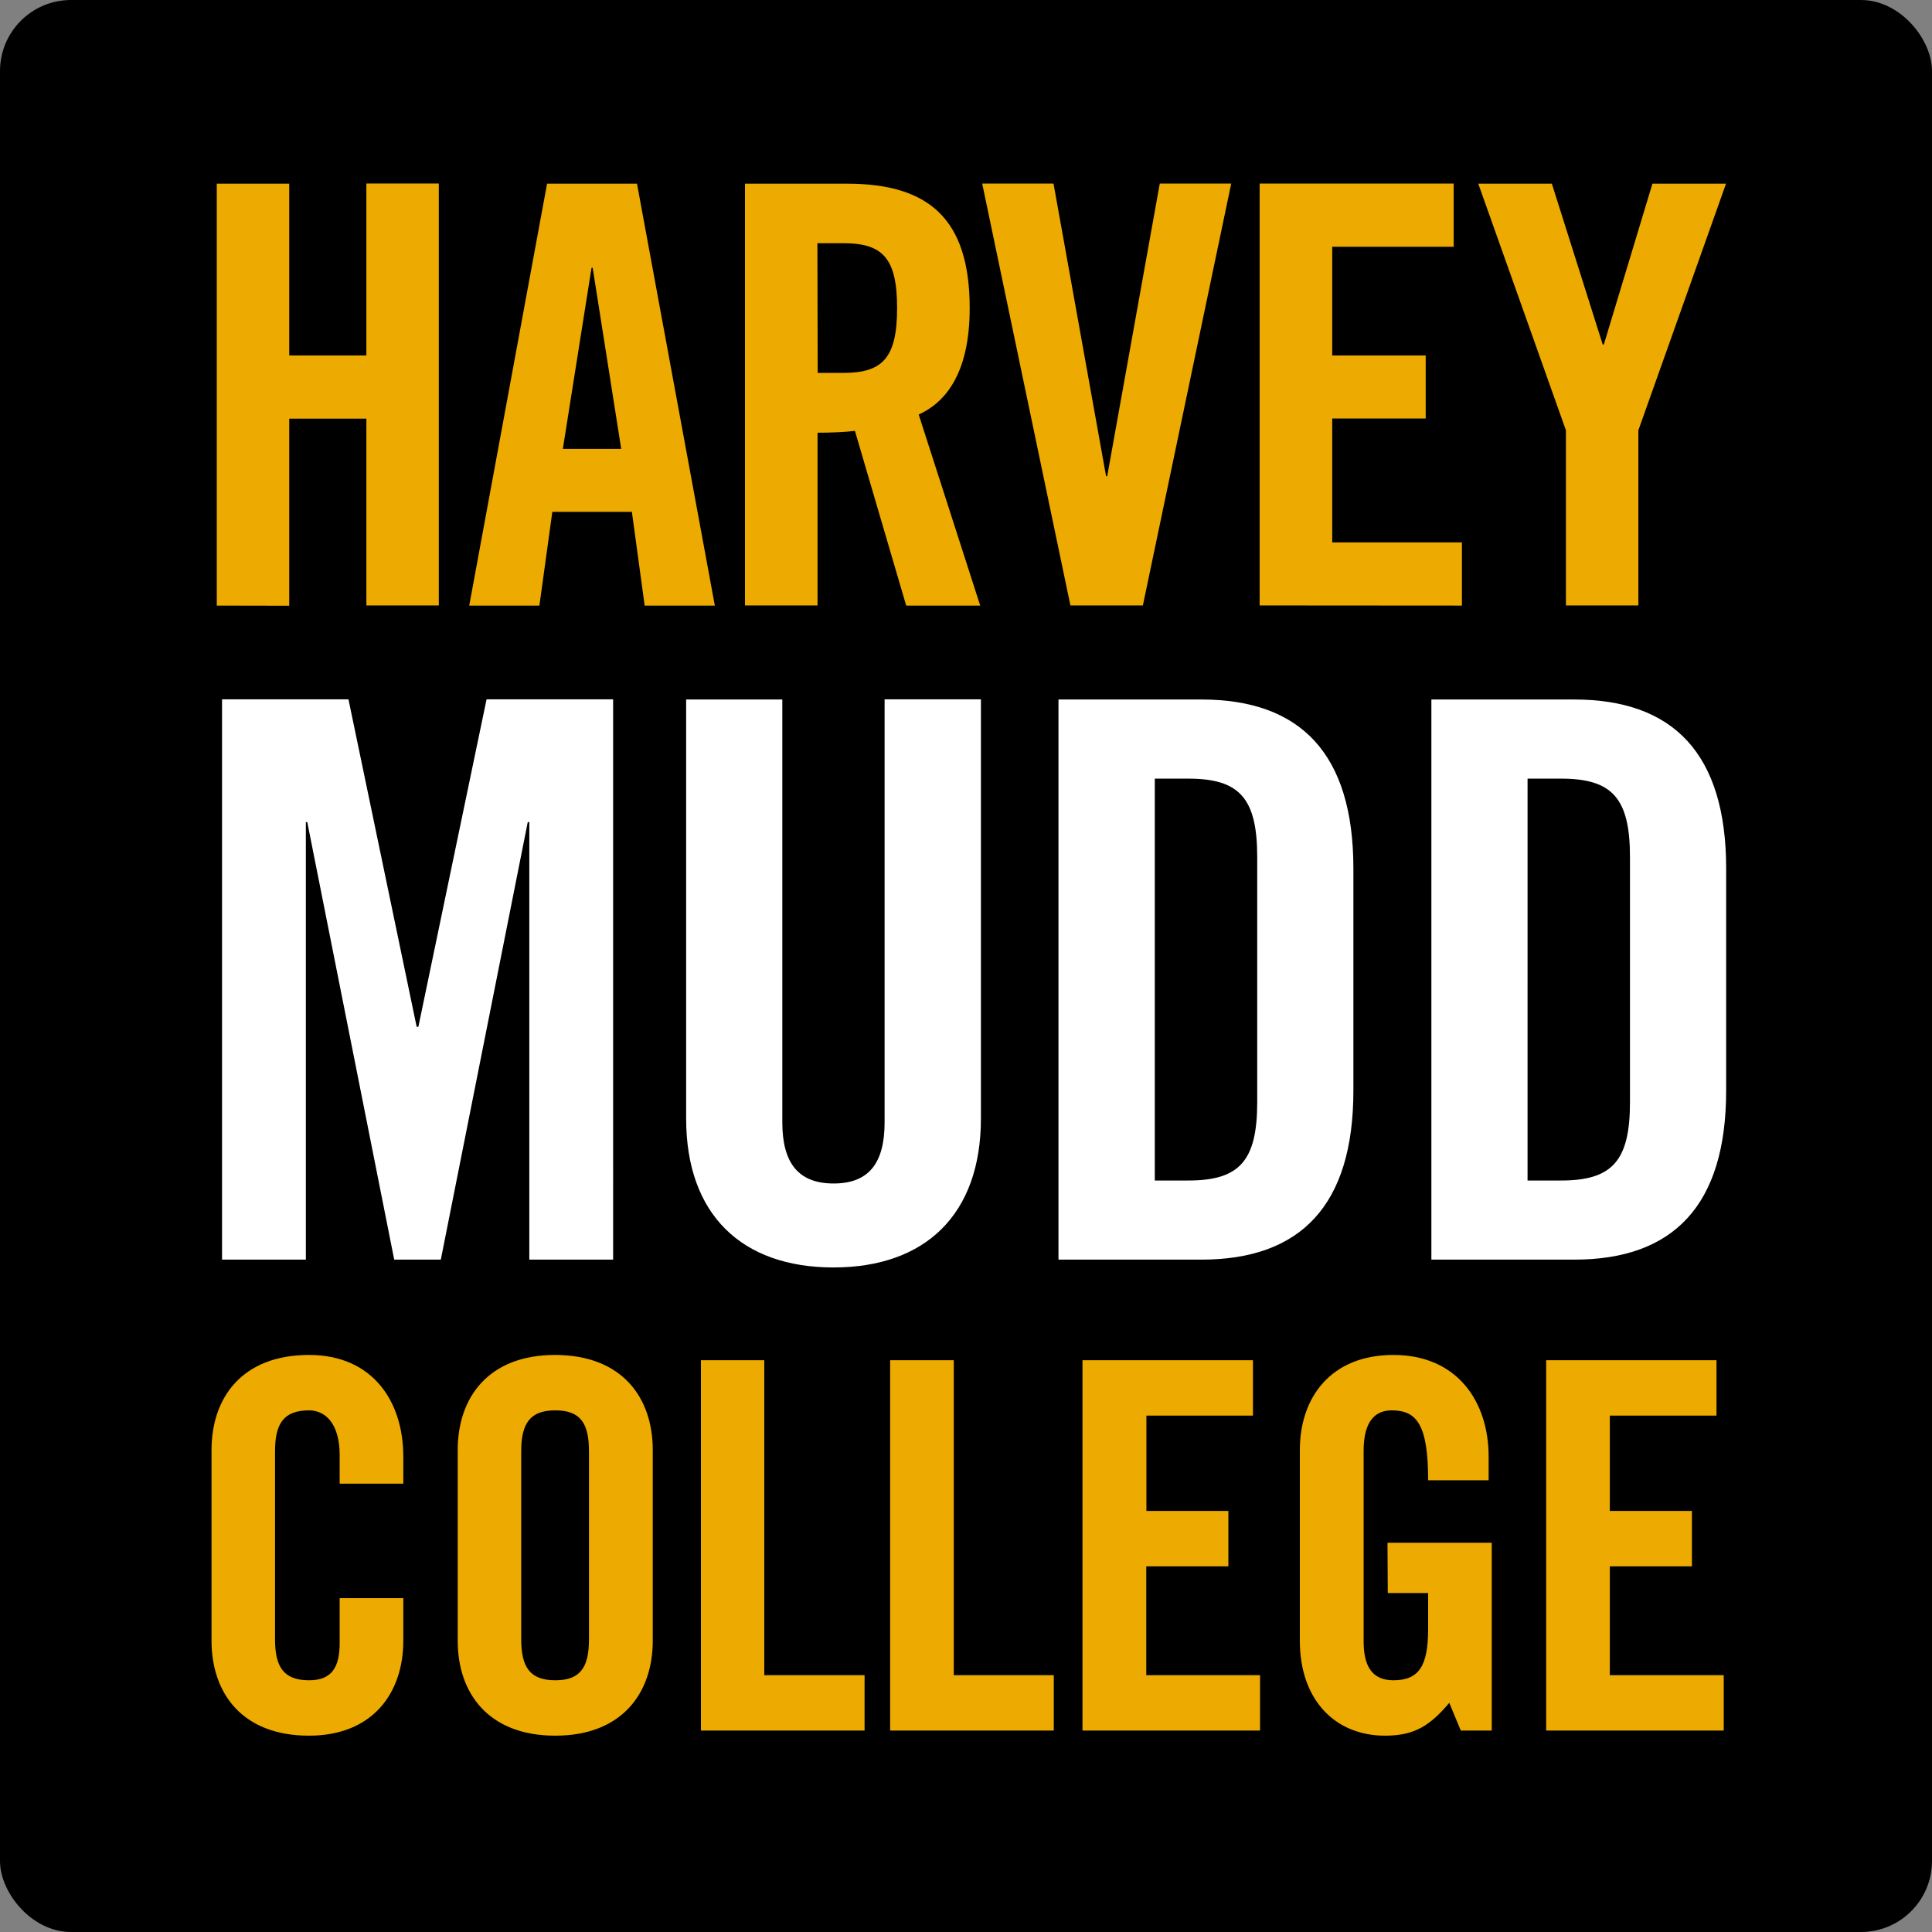
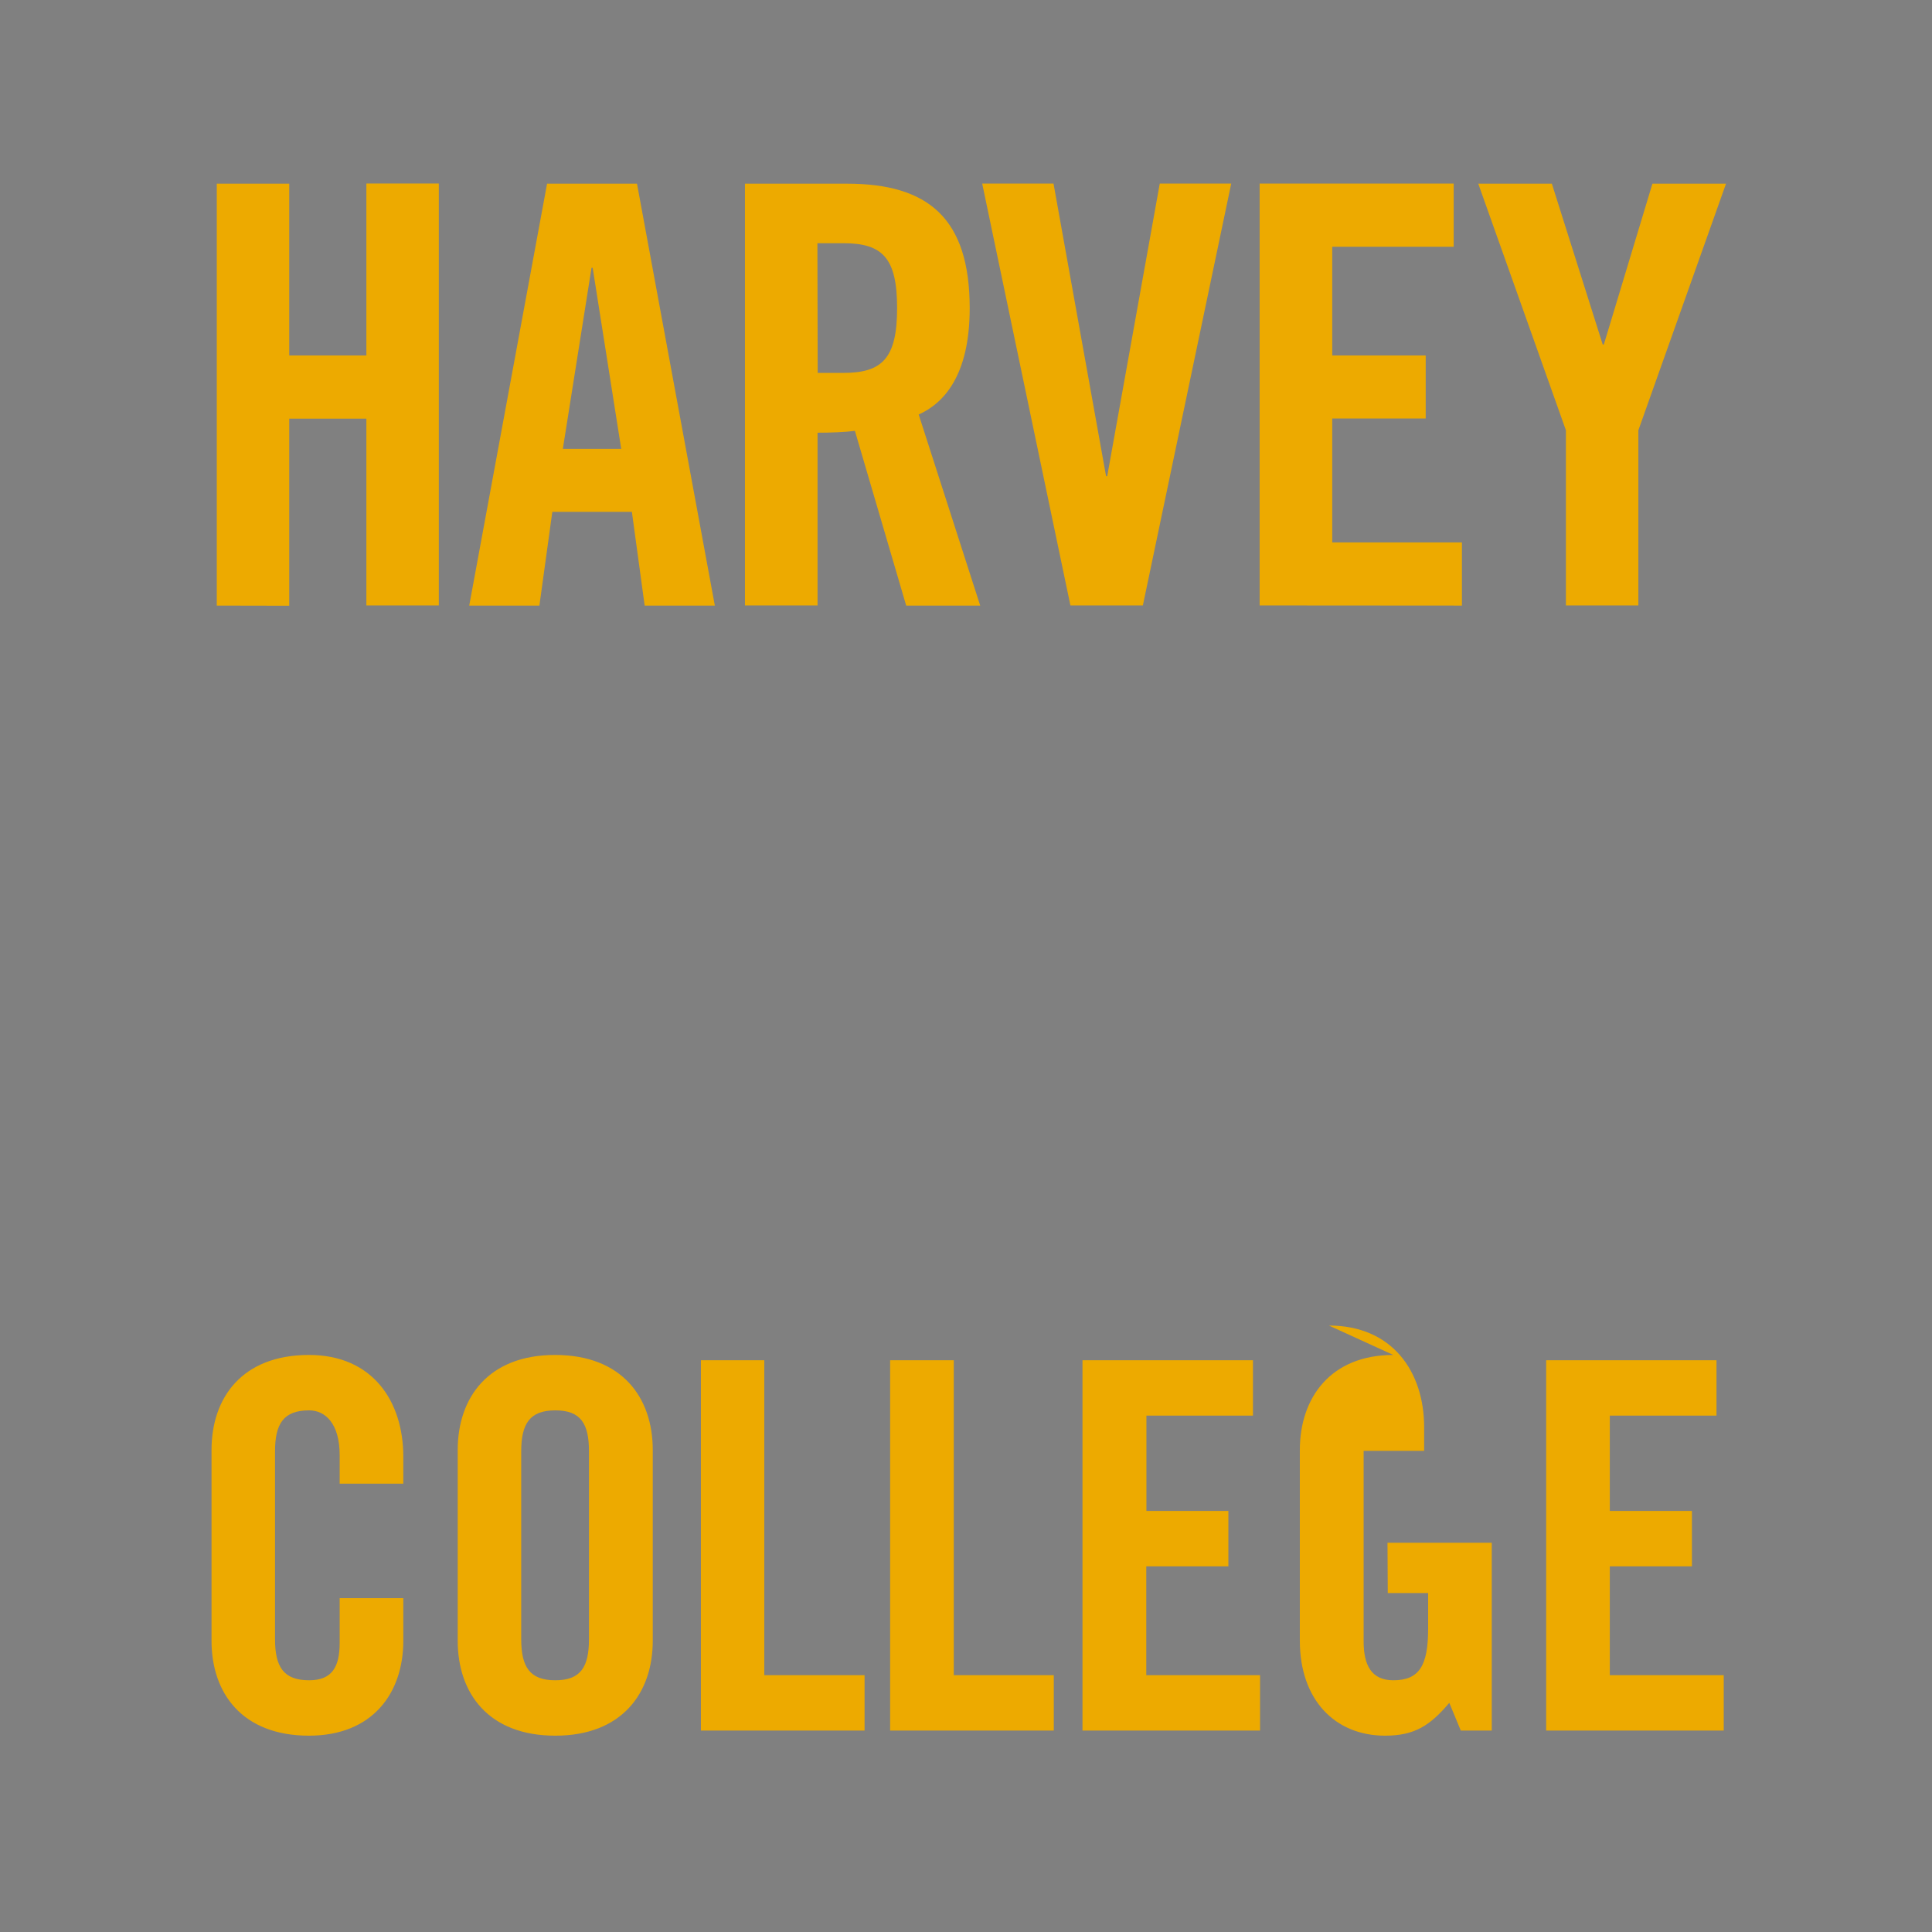
<svg xmlns="http://www.w3.org/2000/svg" viewBox="0 0 136 136">
  <rect x="0" y="0" width="136" height="136" fill="#808080" stroke="none" />
-   <rect width="136" height="136" ry="5" />
  <path fill="#edaa00" d="M25.79 12.92v12.1h-5.43V12.93h-5.1v29.7l5.1.01V29.47h5.43v13.15h5.1v-29.7h-5.1zm26.65 0v29.7h5.11V30.46c.9 0 1.97-.04 2.63-.13l3.61 12.3H69l-4.33-13.45c1.73-.78 3.59-2.7 3.59-7.49 0-6.33-2.92-8.76-8.64-8.76h-7.17zm16.7 0 6.21 29.7h5.1l6.22-29.7h-5.03l-3.7 20.6h-.08l-3.7-20.6h-5.02zm19.53 0v29.7l14.24.01v-4.45h-9.13v-8.72h6.58v-4.44h-6.58v-7.65h8.55v-4.45H88.67zm-50.16.01-5.48 29.7h4.94l.91-6.6h5.6l.9 6.6h4.94l-5.48-29.7h-6.33zm65.55 0 6.17 17.36v12.33h5.1V30.29l6.17-17.36h-5.18l-3.42 11.32h-.08l-3.58-11.32h-5.18zm-46.52 4.19h1.82c2.75 0 3.79 1.02 3.79 4.56 0 3.54-1.04 4.57-3.79 4.57h-1.8l-.02-9.13zm-15.9 1.73h.08l2.01 12.75h-4.11l2.02-12.75z" />
-   <path fill="#fff" d="M62.27 49.22v29.79c0 2.9-1.14 4.3-3.59 4.3-2.46 0-3.61-1.42-3.61-4.3V49.24H48.3v29.5c0 6.77 3.93 10.48 10.37 10.48 6.45 0 10.38-3.71 10.38-10.49v-29.5h-6.78zm-46.64.01v39.44h5.9v-30.8h.1l6.12 30.8h3.28l6.12-30.8h.11v30.8h5.9V49.23h-8.91l-4.8 23.05h-.12l-4.8-23.05h-8.9zm58.88 0v39.44h10.05c7 0 10.71-3.82 10.71-11.9V61.14c0-8.08-3.71-11.9-10.7-11.9H74.5zm26.25 0v39.44h10.05c6.99 0 10.7-3.82 10.7-11.9V61.14c0-8.08-3.71-11.9-10.7-11.9h-10.05zm-19.47 5.58h2.35c3.6 0 4.86 1.36 4.86 5.52v17.25c0 4.16-1.26 5.52-4.86 5.52h-2.35V54.8zm26.24 0h2.35c3.6 0 4.86 1.36 4.86 5.52v17.25c0 4.16-1.26 5.52-4.86 5.52h-2.35V54.8z" />
-   <path fill="#edaa00" d="M21.75 95.38c-4.7 0-6.86 3-6.86 6.69v13.43c0 3.69 2.16 6.68 6.86 6.68 4.48 0 6.64-3 6.64-6.68v-3h-4.48v3.15c0 1.7-.54 2.63-2.15 2.63-1.8 0-2.4-.94-2.4-2.9v-13.21c0-1.95.6-2.89 2.4-2.89 1.15 0 2.15.94 2.15 3.15v2.01h4.48v-1.9c0-3.9-2.16-7.16-6.64-7.16zm17.32 0c-4.69 0-6.85 3-6.85 6.69v13.43c0 3.69 2.16 6.68 6.87 6.68 4.69 0 6.86-3 6.86-6.68v-13.43c0-3.7-2.17-6.69-6.88-6.69zm59.01 0c-4.4 0-6.58 3-6.58 6.69v13.43c0 4.14 2.46 6.68 6 6.68 2.1 0 3.18-.73 4.52-2.31l.81 1.95h2.18V108.6h-7.34l.02 3.54h2.84v2.53c0 2.6-.64 3.61-2.45 3.61-1.56 0-2.09-1.09-2.09-2.74v-13.41c0-2.2.9-2.85 1.98-2.85 1.77 0 2.56 1.02 2.56 4.92h4.26v-1.66c0-3.91-2.24-7.16-6.7-7.16zm-48.74.37v26.07h11.52v-3.9H53.8V95.75h-4.47zm13.32 0v26.07h11.52v-3.9h-7.04V95.75h-4.48zm13.54 0v26.07h12.5v-3.9h-8.01v-7.66h5.78v-3.9H80.7v-6.71h7.5v-3.9h-12zm32.64 0v26.07h12.5v-3.9h-8.02v-7.66h5.78v-3.9h-5.78v-6.71h7.51v-3.9h-11.99zm-69.75 3.53c1.8 0 2.37.94 2.37 2.9v13.2c0 1.96-.58 2.9-2.37 2.9-1.8 0-2.4-.94-2.4-2.9v-13.21c0-1.95.6-2.89 2.4-2.89z" />
+   <path fill="#edaa00" d="M21.75 95.38c-4.7 0-6.86 3-6.86 6.69v13.43c0 3.69 2.16 6.68 6.86 6.68 4.48 0 6.64-3 6.64-6.68v-3h-4.48v3.15c0 1.7-.54 2.63-2.15 2.63-1.8 0-2.4-.94-2.4-2.9v-13.21c0-1.95.6-2.89 2.4-2.89 1.15 0 2.15.94 2.15 3.15v2.01h4.48v-1.9c0-3.9-2.16-7.16-6.64-7.16zm17.32 0c-4.69 0-6.85 3-6.85 6.69v13.43c0 3.69 2.16 6.68 6.87 6.68 4.69 0 6.86-3 6.86-6.68v-13.43c0-3.7-2.17-6.69-6.88-6.69zm59.01 0c-4.4 0-6.58 3-6.58 6.69v13.43c0 4.14 2.46 6.68 6 6.68 2.1 0 3.18-.73 4.52-2.31l.81 1.95h2.18V108.6h-7.34l.02 3.54h2.84v2.53c0 2.6-.64 3.61-2.45 3.61-1.56 0-2.09-1.09-2.09-2.74v-13.41h4.26v-1.66c0-3.91-2.24-7.16-6.7-7.16zm-48.74.37v26.07h11.52v-3.9H53.8V95.75h-4.47zm13.32 0v26.07h11.52v-3.9h-7.04V95.75h-4.48zm13.54 0v26.07h12.5v-3.9h-8.01v-7.66h5.78v-3.9H80.7v-6.71h7.5v-3.9h-12zm32.64 0v26.07h12.5v-3.9h-8.02v-7.66h5.78v-3.9h-5.78v-6.71h7.51v-3.9h-11.99zm-69.75 3.53c1.8 0 2.37.94 2.37 2.9v13.2c0 1.96-.58 2.9-2.37 2.9-1.8 0-2.4-.94-2.4-2.9v-13.21c0-1.95.6-2.89 2.4-2.89z" />
</svg>